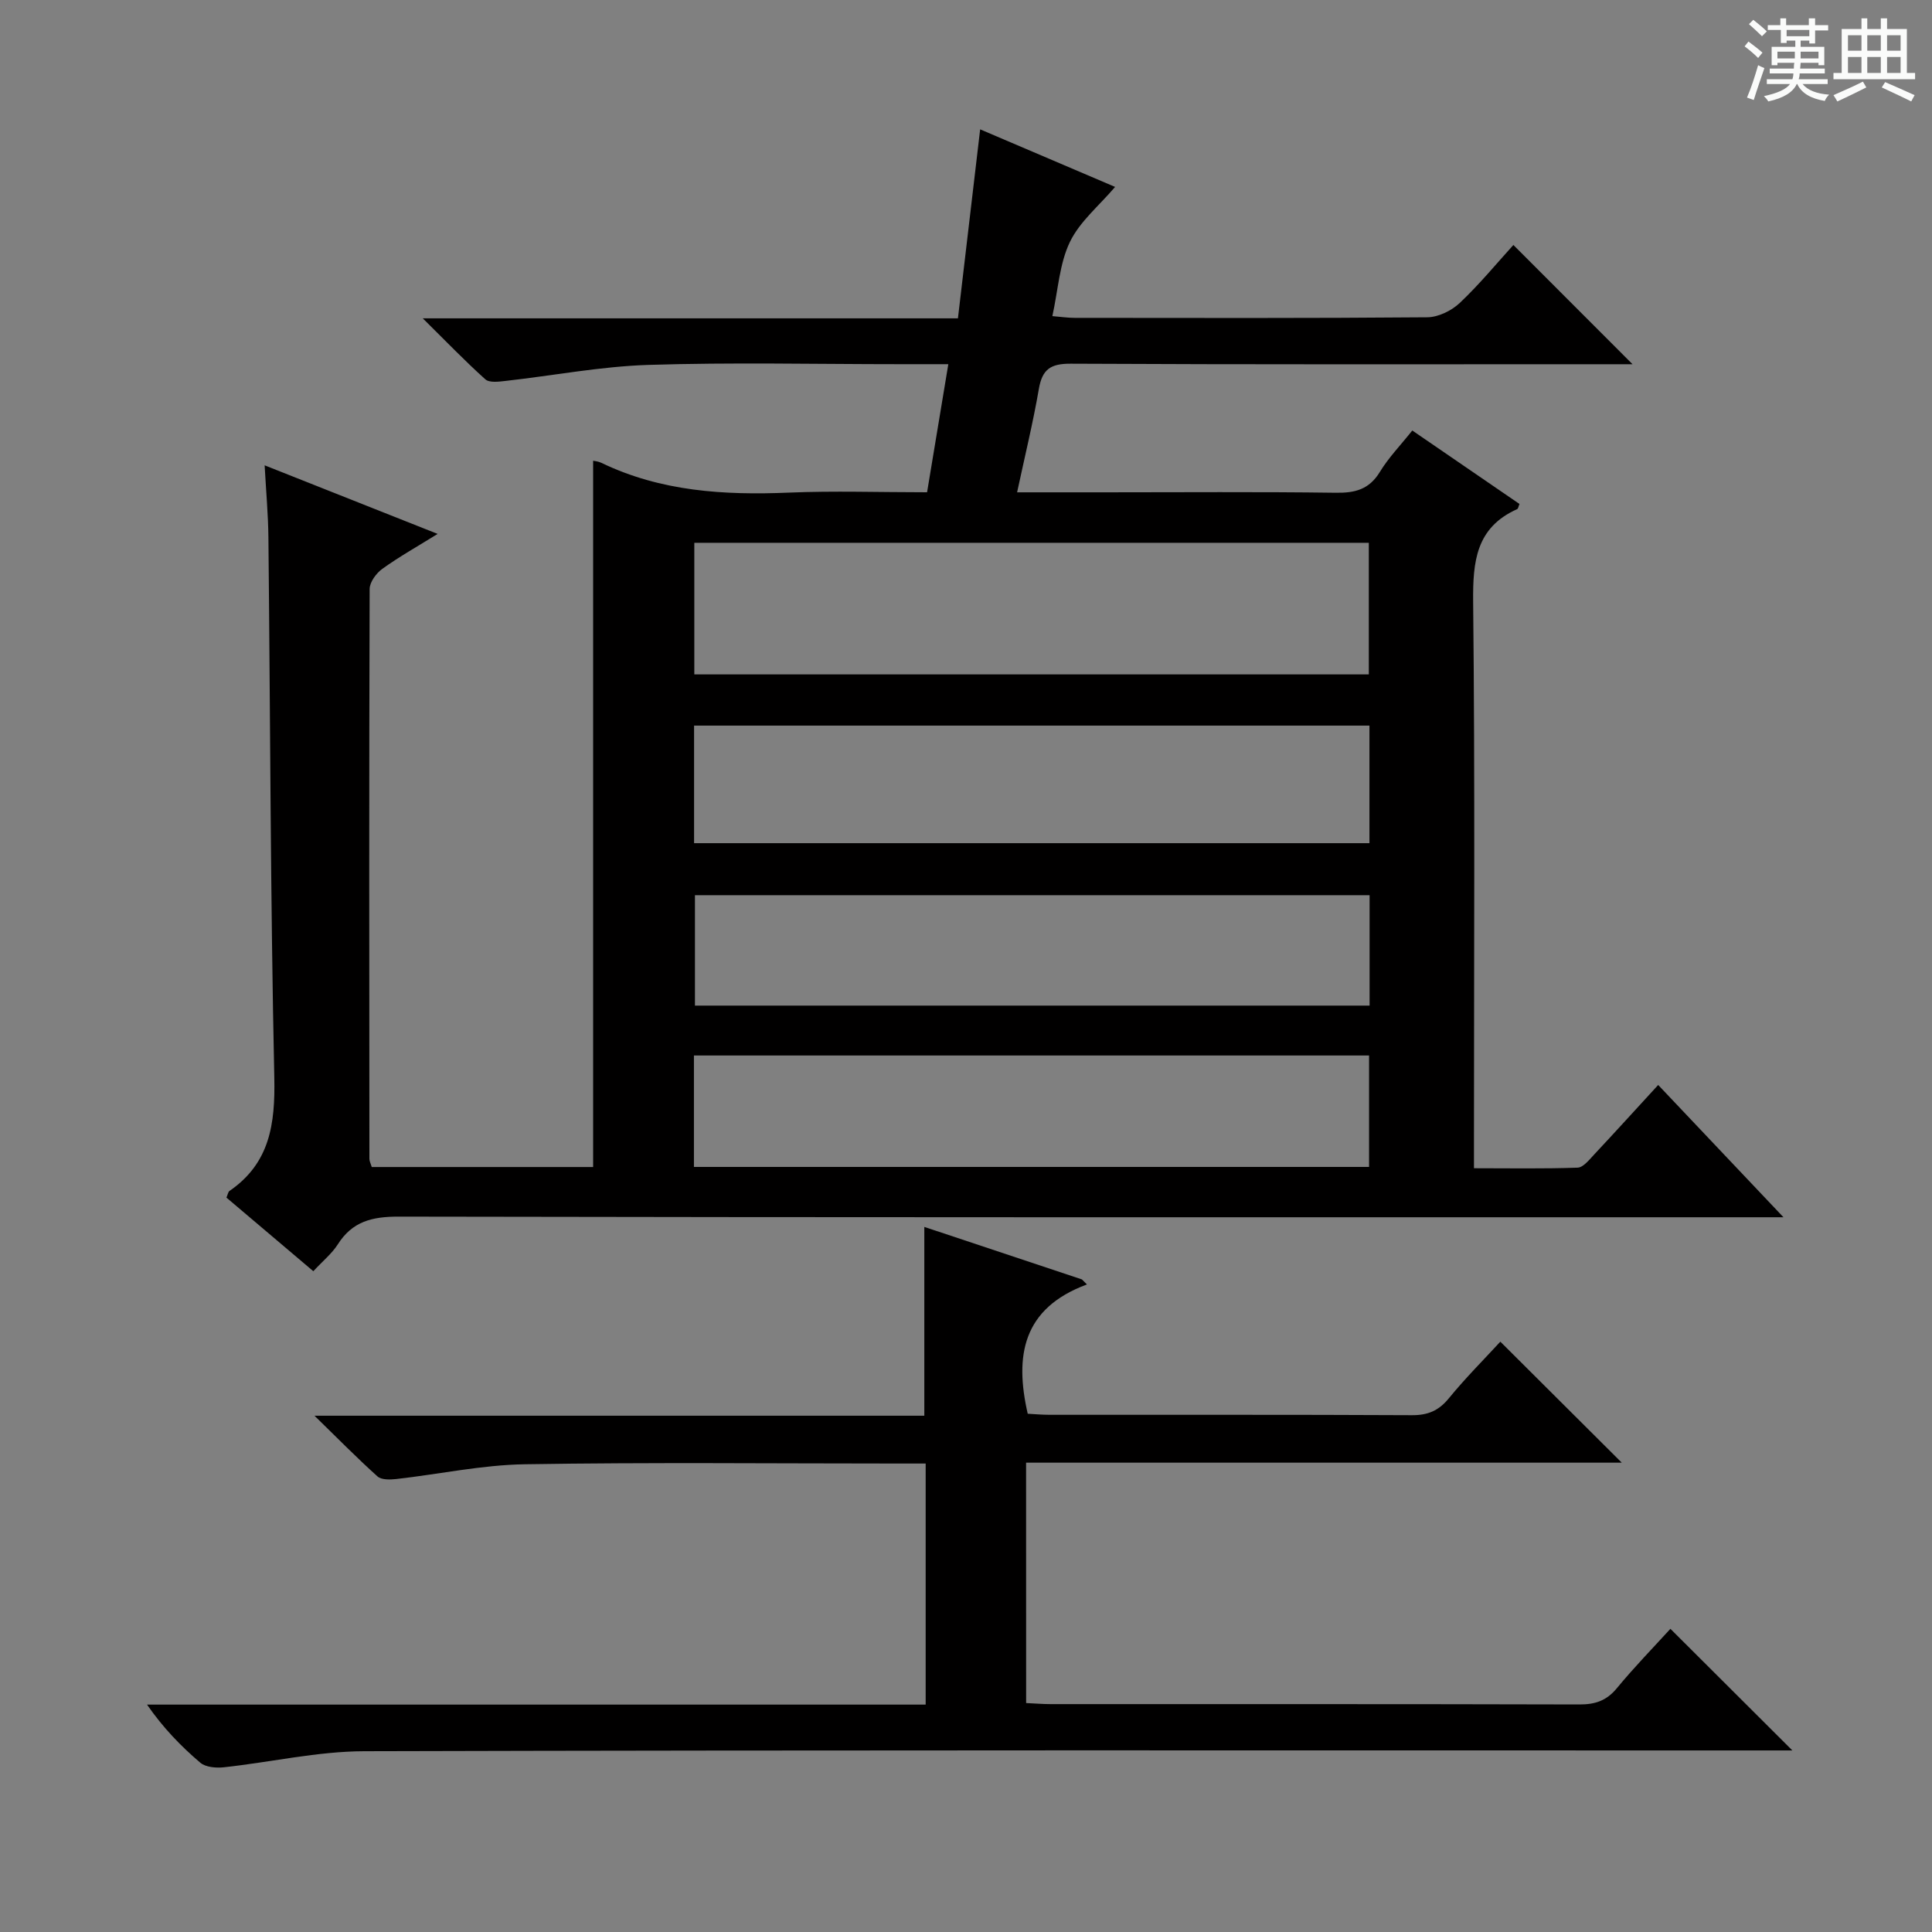
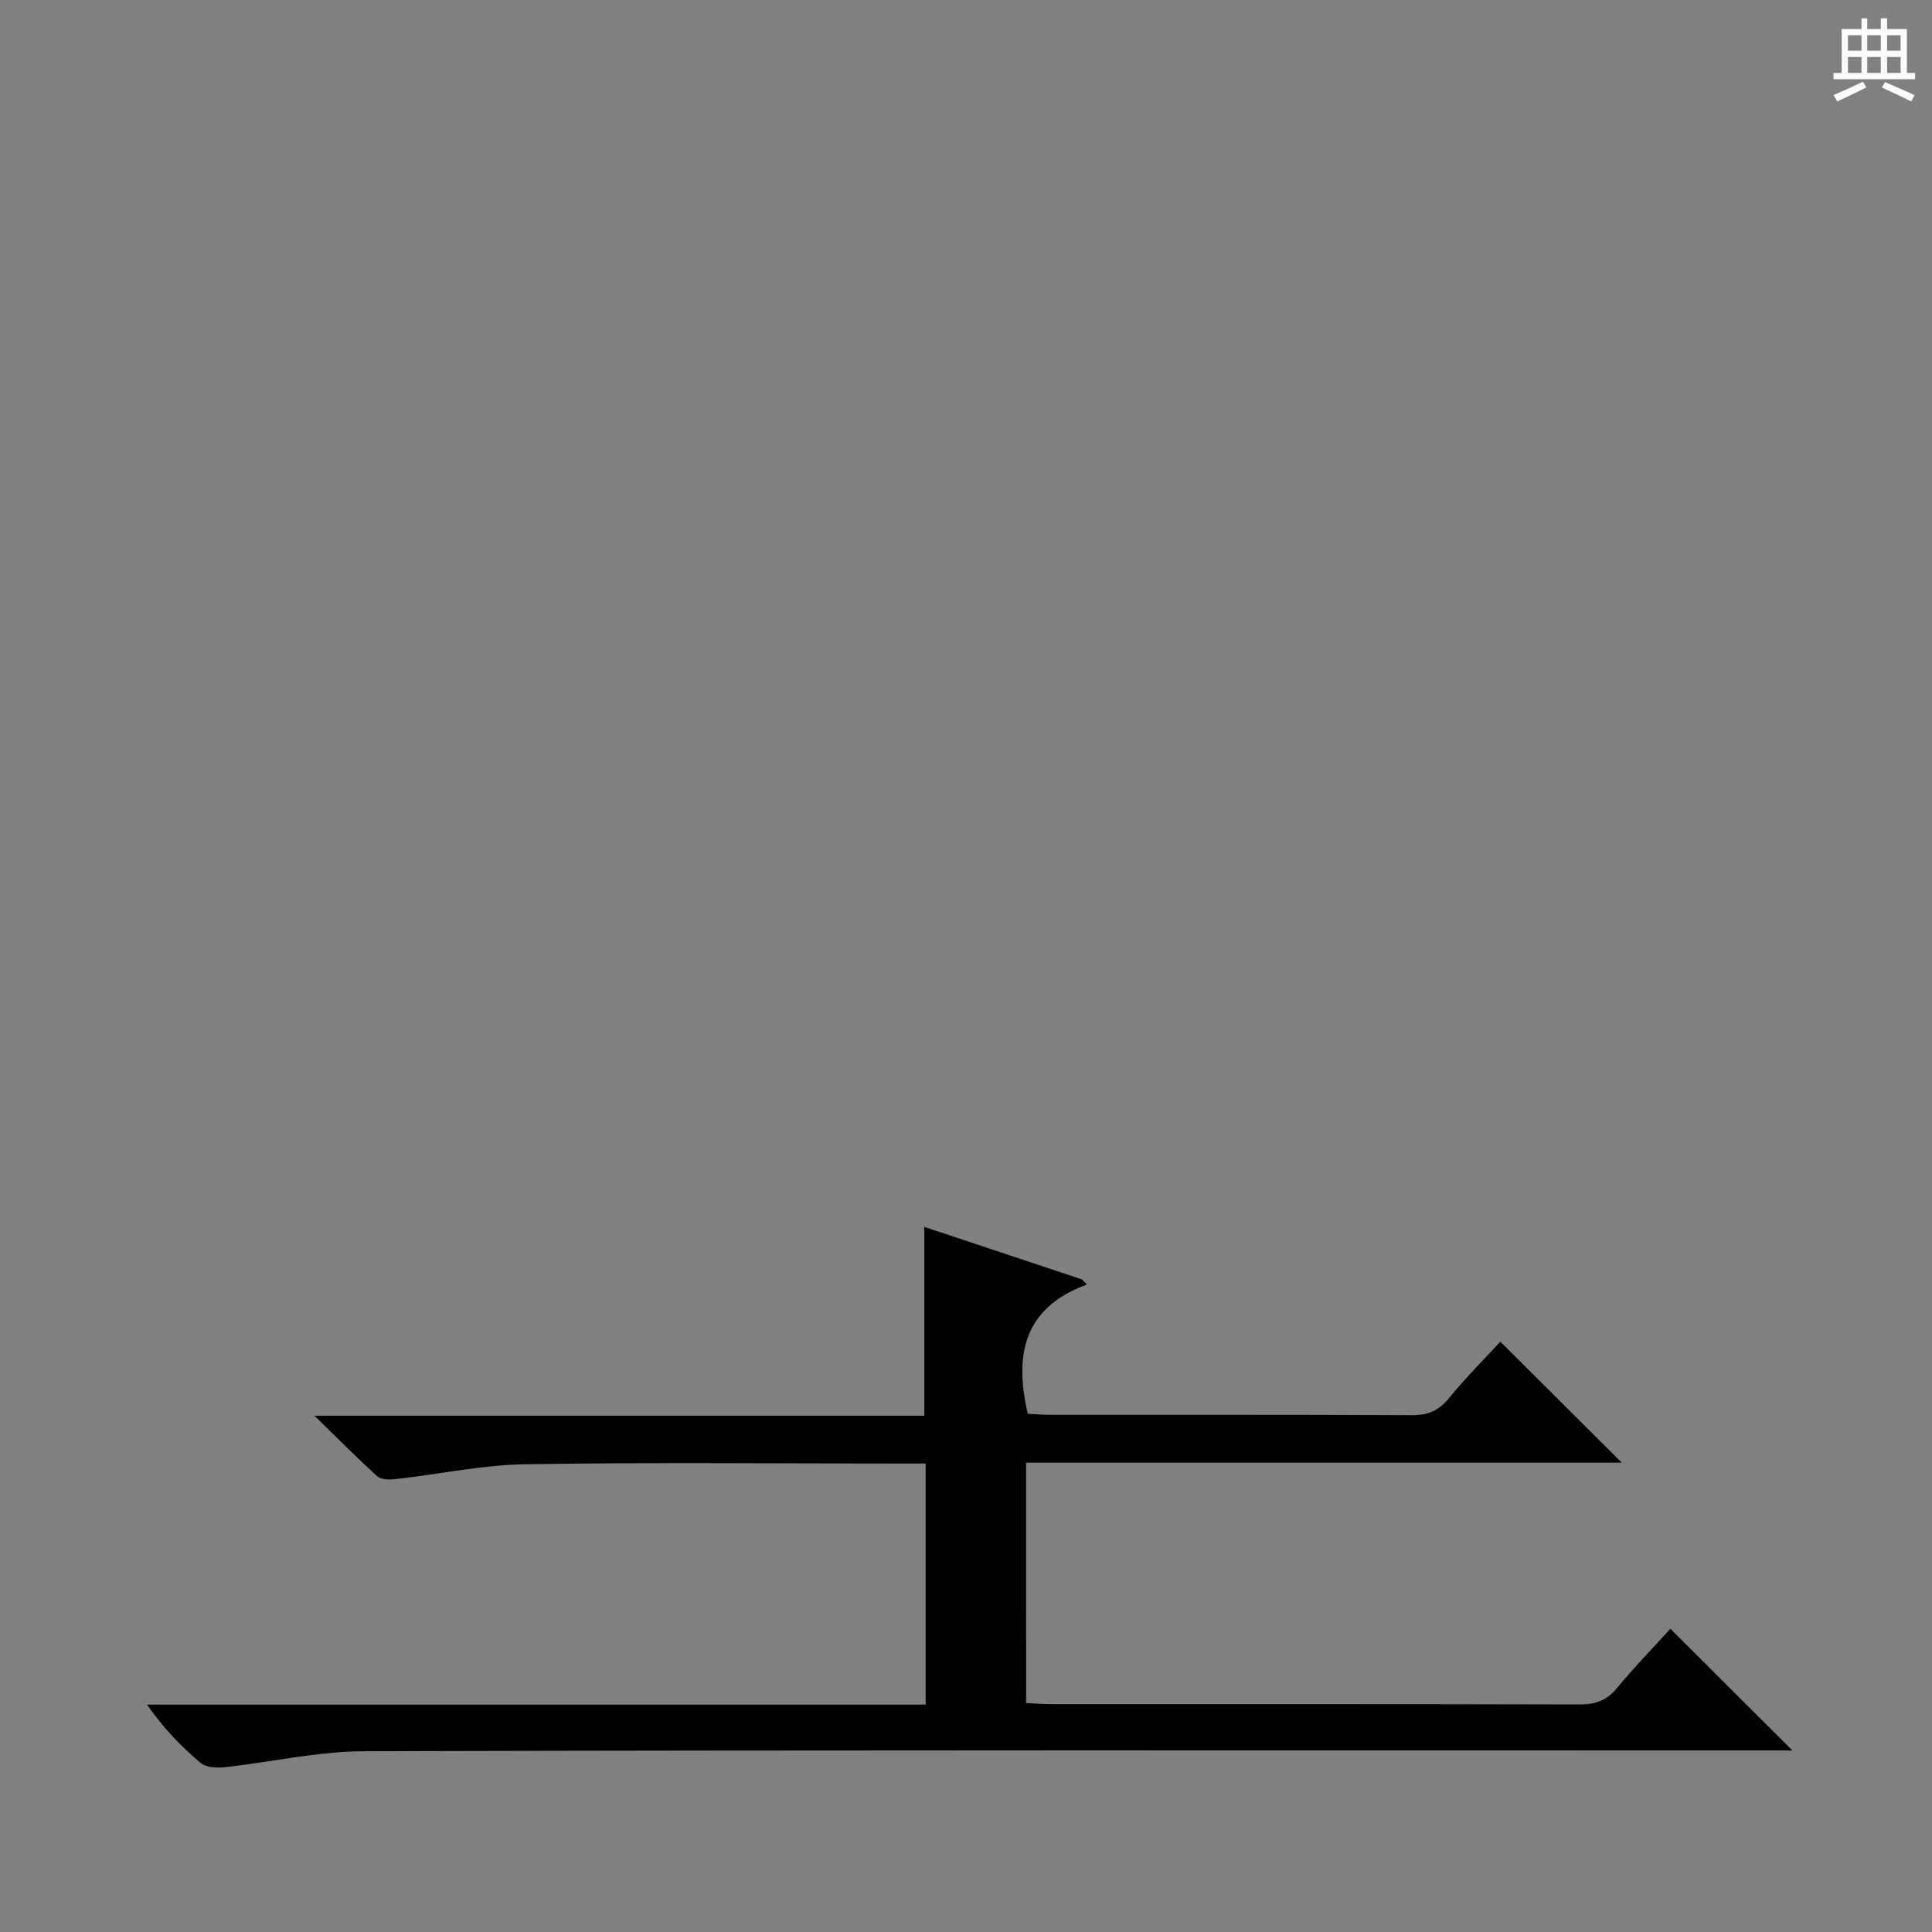
<svg xmlns="http://www.w3.org/2000/svg" enable-background="new 0 0 400 400" viewBox="0 0 400 400">
  <rect x="0" y="0" width="400" height="400" fill="#808080" stroke="none" />
-   <path d="m361.2 9.6.8-1c.9.7 1.9 1.4 2.9 2.3l-.9 1.1c-1-1-2-1.8-2.8-2.4zm.5 10.6c.9-2.1 1.6-4.3 2.3-6.7.4.2.8.4 1.3.6-.7 2.1-1.5 4.3-2.2 6.6zm.4-15.2.9-.9c1 .8 2 1.6 2.8 2.4l-1 1c-.9-.9-1.8-1.7-2.7-2.5zm12.5-1.2h1.2v1.4h2.7v1.1h-2.7v2.7h-1.2v-.6h-1.8v1.3h4.9v3.8h-1.2v-.5h-3.7c0 .4-.1.9-.1 1.2h5.1v1h-5.2c0 .5-.1.9-.2 1.2h6v1h-5.2c1.1 1.3 2.9 2 5.5 2.2-.4.4-.7.8-.9 1.3-2.9-.5-4.8-1.6-5.7-3.5h-.1c-.8 1.7-2.7 2.9-5.9 3.6-.2-.4-.6-.8-.9-1.1 2.8-.6 4.6-1.4 5.4-2.5h-4.8v-1h5.3c.1-.3.2-.7.2-1.2h-4.9v-1h5c0-.4 0-.8.1-1.2h-3.5v.5h-1.2v-3.8h4.9v-1.3h-1.8v.5h-1.2v-2.7h-2.7v-1h2.6v-1.4h1.2v1.4h4.7v-1.4zm-6.6 8.3h3.6c0-.4 0-.9 0-1.4h-3.6zm1.9-4.6h4.7v-1.3h-4.7zm6.6 3.2h-3.7v1.4h3.7z" fill="#fafbfa" />
  <path d="m385.3 3.8h1.3v2.2h2.8v-2.2h1.3v2.2h4.1v9.1h1.7v1.3h-16.9v-1.3h1.7v-9.1h4.1v-2.2zm.4 13.1.7 1.2c-1.8.9-3.8 1.9-6 2.9-.2-.4-.5-.8-.8-1.3 2.3-1 4.3-1.9 6.1-2.8zm-3.1-6.4h2.8v-3.2h-2.8zm0 4.6h2.8v-3.3h-2.8zm4-4.6h2.8v-3.2h-2.8zm0 4.6h2.8v-3.3h-2.8zm3.7 1.9c2.1.9 4.1 1.8 6.1 2.7l-.7 1.3c-2.2-1.1-4.2-2-6.1-2.9zm3.2-9.7h-2.8v3.2h2.8zm-2.8 7.8h2.8v-3.3h-2.8z" fill="#fafbfa" />
  <g fill="#010000">
-     <path d="m64.87 263.19c-6.26-5.3-12.09-10.24-17.99-15.24.27-.59.33-1.17.65-1.39 8.37-5.76 9.46-13.88 9.26-23.46-.8-37.29-.83-74.61-1.22-111.91-.05-4.63-.47-9.25-.78-14.85 12.2 4.84 23.64 9.38 35.82 14.2-4.23 2.63-7.98 4.73-11.44 7.22-1.27.91-2.63 2.76-2.64 4.18-.13 39.33-.08 78.66-.05 117.99 0 .47.26.94.49 1.69h45.83c0-48.66 0-97.35 0-146.23.24.06 1.02.11 1.68.42 12.35 5.96 25.46 6.74 38.89 6.18 9.3-.39 18.63-.07 28.57-.07 1.46-8.77 2.88-17.34 4.4-26.52-3.87 0-7 0-10.14 0-17.33 0-34.68-.4-51.99.15-9.89.32-19.72 2.22-29.58 3.32-1.39.16-3.32.41-4.15-.34-4.15-3.72-8.02-7.75-12.95-12.62h110.8c1.54-13.09 3.04-25.85 4.6-39.13 9.26 3.95 18.8 8.02 27.94 11.92-3.28 3.86-7.31 7.15-9.36 11.4-2.16 4.48-2.43 9.88-3.63 15.35 1.81.15 3.22.36 4.63.36 24.33.02 48.66.09 72.99-.12 2.28-.02 5.03-1.36 6.73-2.97 4.09-3.86 7.69-8.25 11.1-12 8.21 8.23 16.26 16.28 24.67 24.69-1.6 0-3.47 0-5.34 0-37 0-73.99.08-110.99-.11-4.16-.02-5.88 1.16-6.58 5.2-1.21 7-2.9 13.92-4.51 21.43h17.98c16 0 32-.13 47.99.09 4.02.06 6.93-.69 9.14-4.32 1.8-2.96 4.27-5.5 6.71-8.57 7.5 5.14 14.86 10.18 22.19 15.21-.21.49-.26.97-.48 1.07-8.52 3.82-9.19 10.82-9.11 19.18.39 36.83.17 73.66.17 110.49v6.79c7.31 0 14.39.13 21.45-.12 1.17-.04 2.4-1.61 3.39-2.67 4.42-4.72 8.76-9.51 13.3-14.45 8.53 9.01 16.75 17.69 25.94 27.39-3.02 0-4.9 0-6.77 0-93.32 0-186.65.05-279.97-.13-5.51-.01-9.59 1.01-12.59 5.77-1.22 1.9-3.09 3.41-5.05 5.53zm78.88-123.56h139.65c0-9.34 0-18.37 0-27.25-46.82 0-93.21 0-139.65 0zm-.05 34.94h139.83c0-8.28 0-16.19 0-24.34-46.71 0-93.12 0-139.83 0zm139.86 10.77c-46.75 0-93.23 0-139.68 0v22.86h139.68c0-7.81 0-15.24 0-22.86zm-139.89 56.26h139.78c0-7.89 0-15.45 0-23.07-46.76 0-93.14 0-139.78 0z" />
    <path d="m212.45 352.6c1.83.08 3.46.22 5.09.22 36.49.01 72.97-.03 109.46.07 3.25.01 5.61-.77 7.74-3.35 3.59-4.35 7.53-8.4 11.1-12.31 8.31 8.29 16.42 16.37 25.25 25.18-2.31 0-4.3 0-6.29 0-96.47 0-192.93-.1-289.4.16-9.69.03-19.37 2.28-29.08 3.33-1.59.17-3.74-.01-4.85-.95-4.02-3.42-7.71-7.23-11.03-12.03h161.21c0-16.89 0-33.12 0-49.91-1.96 0-3.74 0-5.52 0-25.82 0-51.65-.27-77.47.15-8.89.14-17.74 2.06-26.63 3.06-1.28.14-3.06.19-3.87-.54-4.17-3.74-8.1-7.74-13.05-12.57h126.26c0-13.16 0-25.87 0-39.09 10.82 3.6 21.72 7.24 32.63 10.87l1.04 1.04c-13.35 4.94-15 14.8-12.26 26.77 1.33.07 2.94.22 4.56.22 24.99.02 49.98-.05 74.97.08 3.3.02 5.55-.92 7.65-3.49 3.46-4.23 7.34-8.11 10.67-11.73 8.47 8.44 16.75 16.69 25.14 25.05-40.85 0-81.9 0-123.33 0 .01 16.65.01 32.89.01 49.77z" />
  </g>
</svg>